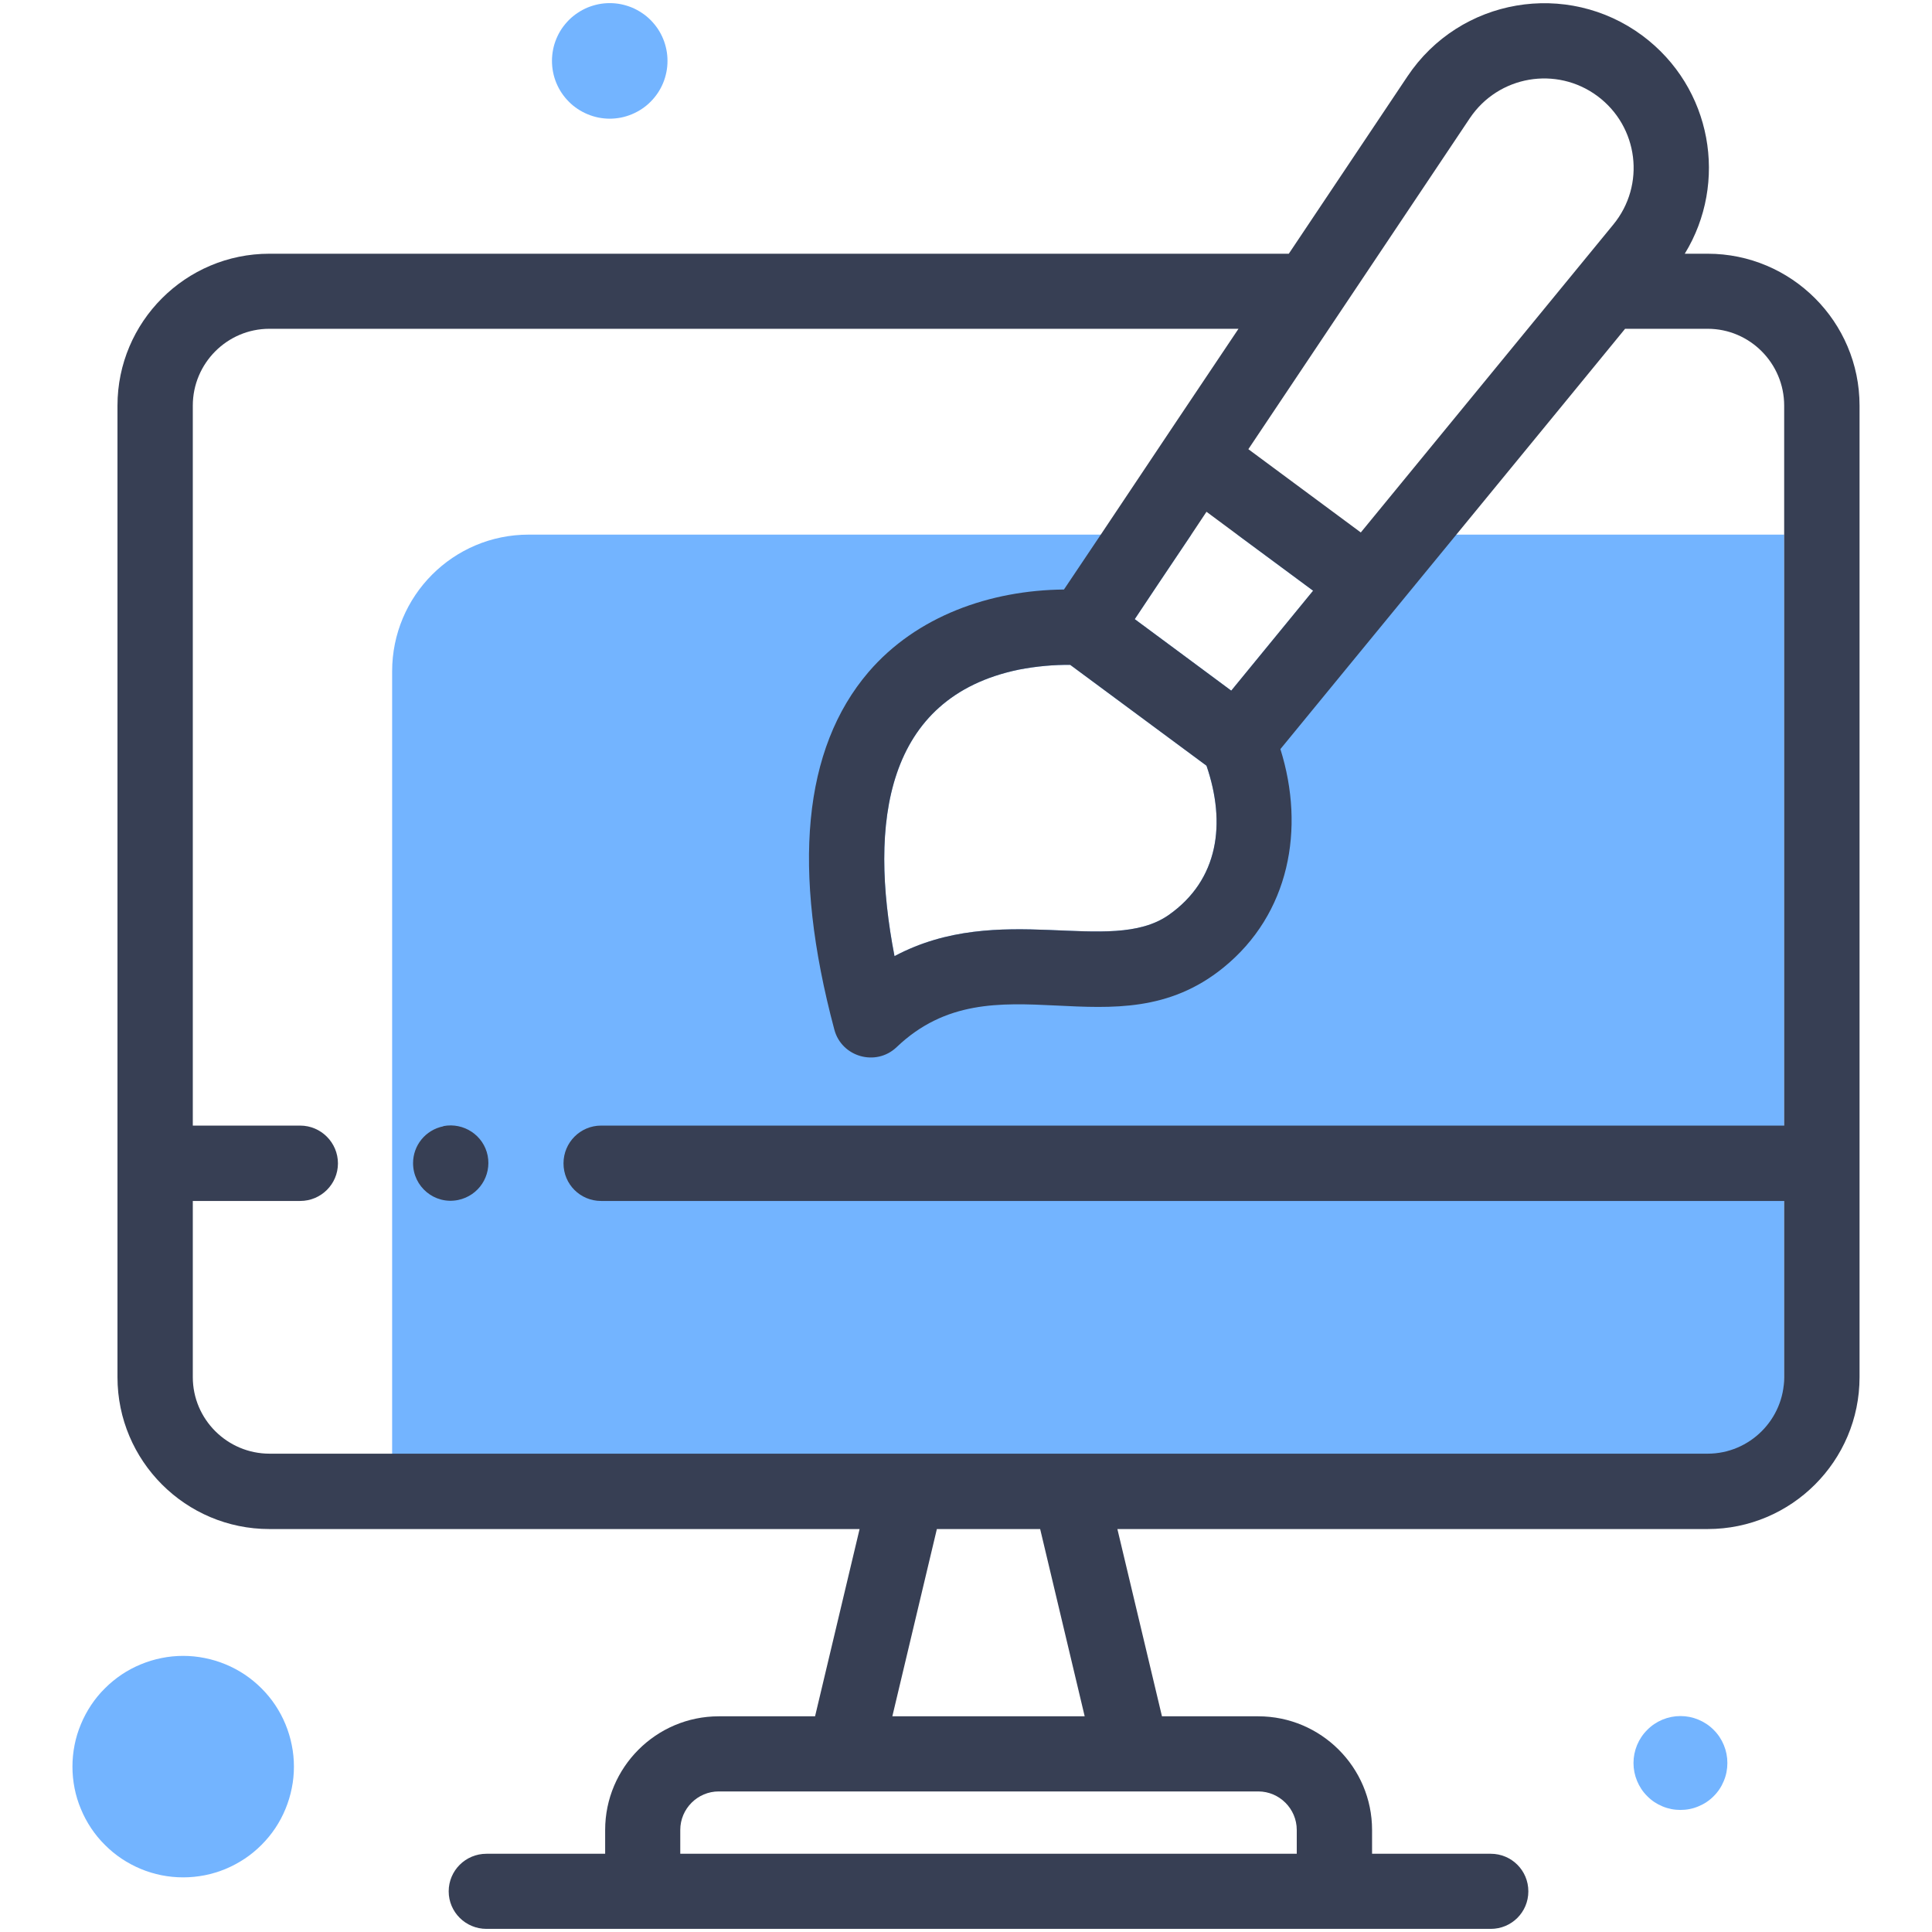
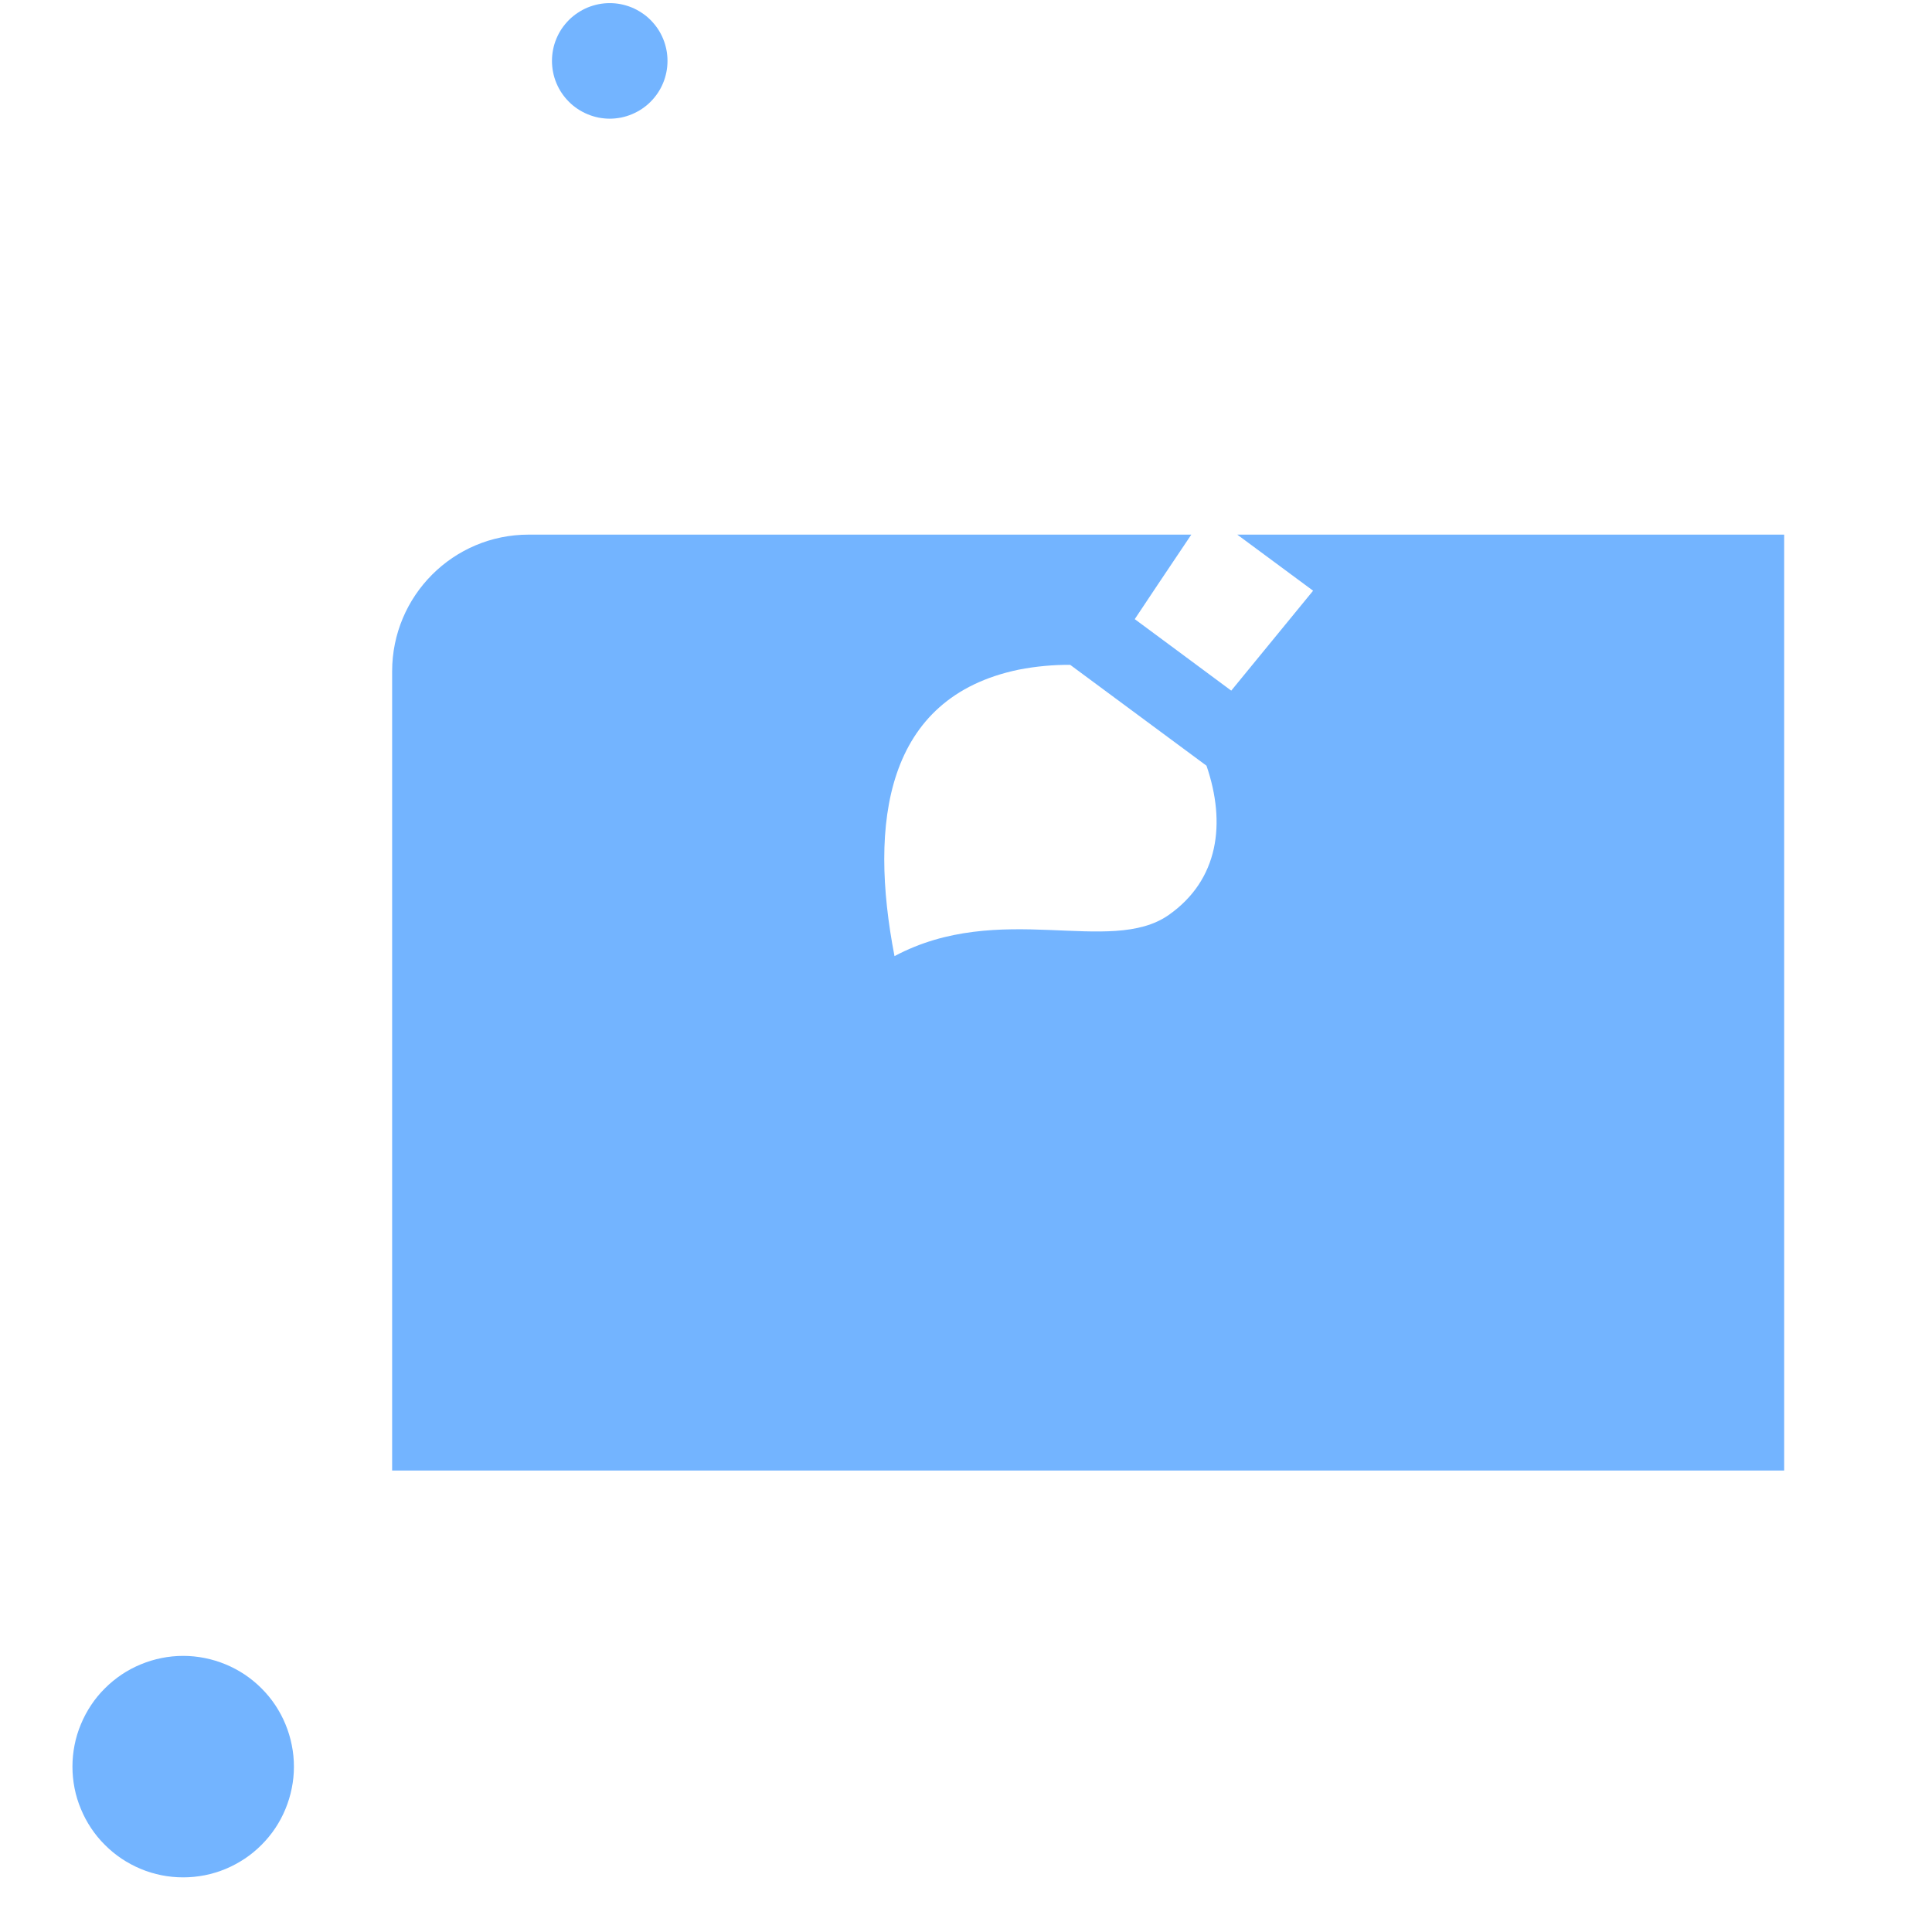
<svg xmlns="http://www.w3.org/2000/svg" width="200" zoomAndPan="magnify" viewBox="0 0 150 150" height="200" preserveAspectRatio="xMidYMid meet" version="1.0">
  <defs>
    <clipPath id="1e095c02cb">
-       <path d="M 9 0 L 144.375 0 L 144.375 150 L 9 150 Z M 9 0 " clip-rule="nonzero" />
-     </clipPath>
+       </clipPath>
    <clipPath id="877ef0fafc">
      <path d="M 5.625 128 L 23 128 L 23 146 L 5.625 146 Z M 5.625 128 " clip-rule="nonzero" />
    </clipPath>
  </defs>
  <path fill="#73b4ff" d="M 96.062 41.508 L 101.949 45.863 L 95.594 53.621 C 92.98 51.676 90.719 50.012 88.102 48.07 C 88.492 47.469 90.961 43.789 92.492 41.508 L 41.043 41.508 C 35.191 41.508 30.445 46.254 30.445 52.125 L 30.445 114.172 L 138.523 114.172 L 138.523 41.508 Z M 93.672 59.449 C 95.203 63.918 94.625 68.309 90.738 71.039 C 86.176 74.234 77.617 69.879 69.449 74.234 C 67.449 63.879 68.719 54.145 79.094 51.992 C 80.418 51.73 81.879 51.602 83.094 51.621 C 86.605 54.219 90.156 56.852 93.672 59.449 Z M 93.672 59.449 " fill-opacity="1" fill-rule="nonzero" />
  <g clip-path="url(#1e095c02cb)">
    <path fill="#373f54" d="M 132.582 19.699 L 130.805 19.699 C 134.188 14.184 132.938 6.801 127.516 2.766 C 121.668 -1.57 113.352 -0.168 109.277 5.926 L 100.062 19.699 L 20.914 19.699 C 14.41 19.699 9.121 24.988 9.121 31.492 L 9.121 106.922 C 9.121 113.426 14.41 118.715 20.914 118.715 L 66.738 118.715 L 63.281 133.254 L 55.805 133.254 C 50.945 133.254 46.984 137.219 46.984 142.078 L 46.984 143.926 L 37.77 143.926 C 36.145 143.926 34.836 145.234 34.836 146.844 C 34.836 148.449 36.145 149.758 37.77 149.758 L 115.742 149.758 C 117.352 149.758 118.66 148.469 118.66 146.844 C 118.66 145.215 117.352 143.926 115.742 143.926 L 106.527 143.926 L 106.527 142.078 C 106.527 137.219 102.566 133.254 97.688 133.254 L 90.215 133.254 L 86.754 118.715 L 132.582 118.715 C 139.086 118.715 144.375 113.426 144.375 106.922 L 144.375 31.492 C 144.375 24.988 139.086 19.699 132.582 19.699 Z M 114.117 9.176 C 116.34 5.867 120.844 5.102 124.023 7.457 C 127.219 9.832 127.777 14.371 125.254 17.438 C 120.789 22.895 110.137 35.863 105.652 41.34 L 96.922 34.875 Z M 101.949 45.863 L 95.594 53.621 C 92.98 51.676 90.719 50.012 88.102 48.07 C 88.492 47.469 90.961 43.789 92.492 41.508 C 93.09 40.613 93.539 39.938 93.672 39.734 L 96.062 41.508 Z M 90.738 71.039 C 86.176 74.234 77.617 69.879 69.449 74.234 C 67.449 63.879 68.719 54.145 79.094 51.992 C 80.418 51.73 81.879 51.602 83.094 51.621 C 86.605 54.219 90.156 56.852 93.672 59.449 C 95.203 63.918 94.625 68.309 90.738 71.039 Z M 84.215 133.254 L 69.281 133.254 L 72.738 118.715 L 80.758 118.715 Z M 97.688 139.086 C 99.332 139.086 100.68 140.43 100.68 142.078 L 100.68 143.926 L 52.816 143.926 L 52.816 142.078 C 52.816 140.43 54.16 139.086 55.805 139.086 Z M 138.523 87.391 L 46.668 87.391 C 45.059 87.391 43.75 88.699 43.75 90.324 C 43.75 91.953 45.059 93.242 46.668 93.242 L 138.523 93.242 L 138.523 106.922 C 138.523 110.191 135.852 112.863 132.582 112.863 L 20.93 112.863 C 17.641 112.863 14.969 110.191 14.969 106.922 L 14.969 93.242 L 23.305 93.242 C 24.93 93.242 26.238 91.934 26.238 90.324 C 26.238 88.719 24.93 87.391 23.305 87.391 L 14.969 87.391 L 14.969 31.492 C 14.969 28.203 17.641 25.527 20.914 25.527 L 96.156 25.527 C 94.062 28.648 88.961 36.258 85.465 41.508 C 84.27 43.285 83.262 44.797 82.605 45.77 C 76.887 45.824 71.168 47.824 67.43 52.18 C 62.348 58.125 61.449 67.469 64.777 79.934 C 65.336 82.066 68.012 82.832 69.617 81.297 C 77.168 74.086 86.57 81.953 94.98 75.129 C 100.117 70.965 101.352 64.348 99.41 58.16 C 100.734 56.535 106.941 48.984 113.07 41.508 C 118.996 34.277 124.883 27.117 126.172 25.527 L 132.582 25.527 C 135.852 25.527 138.523 28.203 138.523 31.492 Z M 138.523 87.391 " fill-opacity="1" fill-rule="nonzero" />
  </g>
-   <path fill="#373f54" d="M 34.426 87.445 C 33.023 87.727 32.07 88.941 32.07 90.305 C 32.07 92.137 33.734 93.539 35.566 93.168 C 37.191 92.828 38.164 91.277 37.863 89.727 C 37.547 88.137 35.996 87.129 34.426 87.43 Z M 34.426 87.445 " fill-opacity="1" fill-rule="nonzero" />
-   <path fill="#73b4ff" d="M 134.113 136.879 C 134.113 137.363 134.023 137.828 133.836 138.273 C 133.652 138.723 133.391 139.117 133.047 139.457 C 132.707 139.801 132.312 140.062 131.863 140.246 C 131.418 140.434 130.953 140.523 130.469 140.523 C 129.988 140.523 129.523 140.434 129.074 140.246 C 128.629 140.062 128.234 139.801 127.895 139.457 C 127.551 139.117 127.289 138.723 127.102 138.273 C 126.918 137.828 126.824 137.363 126.824 136.879 C 126.824 136.398 126.918 135.934 127.102 135.484 C 127.289 135.039 127.551 134.645 127.895 134.305 C 128.234 133.961 128.629 133.699 129.074 133.512 C 129.523 133.328 129.988 133.234 130.469 133.234 C 130.953 133.234 131.418 133.328 131.863 133.512 C 132.312 133.699 132.707 133.961 133.047 134.305 C 133.391 134.645 133.652 135.039 133.836 135.484 C 134.023 135.934 134.113 136.398 134.113 136.879 Z M 134.113 136.879 " fill-opacity="1" fill-rule="nonzero" />
  <g clip-path="url(#877ef0fafc)">
    <path fill="#73b4ff" d="M 22.82 137.16 C 22.82 137.727 22.766 138.285 22.652 138.84 C 22.543 139.391 22.379 139.93 22.164 140.449 C 21.949 140.973 21.684 141.469 21.371 141.938 C 21.059 142.406 20.699 142.84 20.301 143.238 C 19.902 143.641 19.469 143.996 19 144.309 C 18.527 144.621 18.035 144.887 17.512 145.105 C 16.992 145.32 16.453 145.484 15.898 145.594 C 15.344 145.703 14.785 145.758 14.223 145.758 C 13.656 145.758 13.098 145.703 12.543 145.594 C 11.992 145.484 11.453 145.32 10.934 145.105 C 10.41 144.887 9.914 144.621 9.445 144.309 C 8.977 143.996 8.543 143.641 8.145 143.238 C 7.742 142.84 7.387 142.406 7.074 141.938 C 6.762 141.469 6.496 140.973 6.281 140.449 C 6.062 139.93 5.898 139.391 5.789 138.84 C 5.68 138.285 5.625 137.727 5.625 137.16 C 5.625 136.598 5.68 136.039 5.789 135.484 C 5.898 134.93 6.062 134.391 6.281 133.871 C 6.496 133.348 6.762 132.855 7.074 132.383 C 7.387 131.914 7.742 131.48 8.145 131.082 C 8.543 130.684 8.977 130.328 9.445 130.012 C 9.914 129.699 10.41 129.434 10.934 129.219 C 11.453 129.004 11.992 128.84 12.543 128.73 C 13.098 128.617 13.656 128.562 14.223 128.562 C 14.785 128.562 15.344 128.617 15.898 128.73 C 16.453 128.84 16.992 129.004 17.512 129.219 C 18.035 129.434 18.527 129.699 19 130.012 C 19.469 130.328 19.902 130.684 20.301 131.082 C 20.699 131.48 21.059 131.914 21.371 132.383 C 21.684 132.855 21.949 133.348 22.164 133.871 C 22.379 134.391 22.543 134.93 22.652 135.484 C 22.766 136.039 22.82 136.598 22.82 137.16 Z M 22.82 137.16 " fill-opacity="1" fill-rule="nonzero" />
  </g>
  <path fill="#73b4ff" d="M 51.824 4.727 C 51.824 5.023 51.797 5.312 51.738 5.602 C 51.68 5.891 51.598 6.172 51.484 6.445 C 51.371 6.715 51.234 6.977 51.07 7.219 C 50.906 7.465 50.719 7.691 50.512 7.898 C 50.305 8.109 50.078 8.293 49.832 8.457 C 49.586 8.621 49.328 8.758 49.055 8.871 C 48.785 8.984 48.504 9.07 48.215 9.129 C 47.926 9.184 47.633 9.215 47.34 9.215 C 47.047 9.215 46.754 9.184 46.465 9.129 C 46.176 9.07 45.895 8.984 45.625 8.871 C 45.352 8.758 45.094 8.621 44.848 8.457 C 44.602 8.293 44.375 8.109 44.168 7.898 C 43.961 7.691 43.773 7.465 43.609 7.219 C 43.445 6.977 43.309 6.715 43.195 6.445 C 43.082 6.172 42.996 5.891 42.941 5.602 C 42.883 5.312 42.855 5.023 42.855 4.727 C 42.855 4.434 42.883 4.141 42.941 3.852 C 42.996 3.562 43.082 3.285 43.195 3.012 C 43.309 2.738 43.445 2.48 43.609 2.234 C 43.773 1.992 43.961 1.766 44.168 1.555 C 44.375 1.348 44.602 1.16 44.848 1 C 45.094 0.836 45.352 0.695 45.625 0.582 C 45.895 0.473 46.176 0.387 46.465 0.328 C 46.754 0.27 47.047 0.242 47.34 0.242 C 47.633 0.242 47.926 0.27 48.215 0.328 C 48.504 0.387 48.785 0.473 49.055 0.582 C 49.328 0.695 49.586 0.836 49.832 1 C 50.078 1.16 50.305 1.348 50.512 1.555 C 50.719 1.766 50.906 1.992 51.07 2.234 C 51.234 2.48 51.371 2.738 51.484 3.012 C 51.598 3.285 51.68 3.562 51.738 3.852 C 51.797 4.141 51.824 4.434 51.824 4.727 Z M 51.824 4.727 " fill-opacity="1" fill-rule="nonzero" />
</svg>